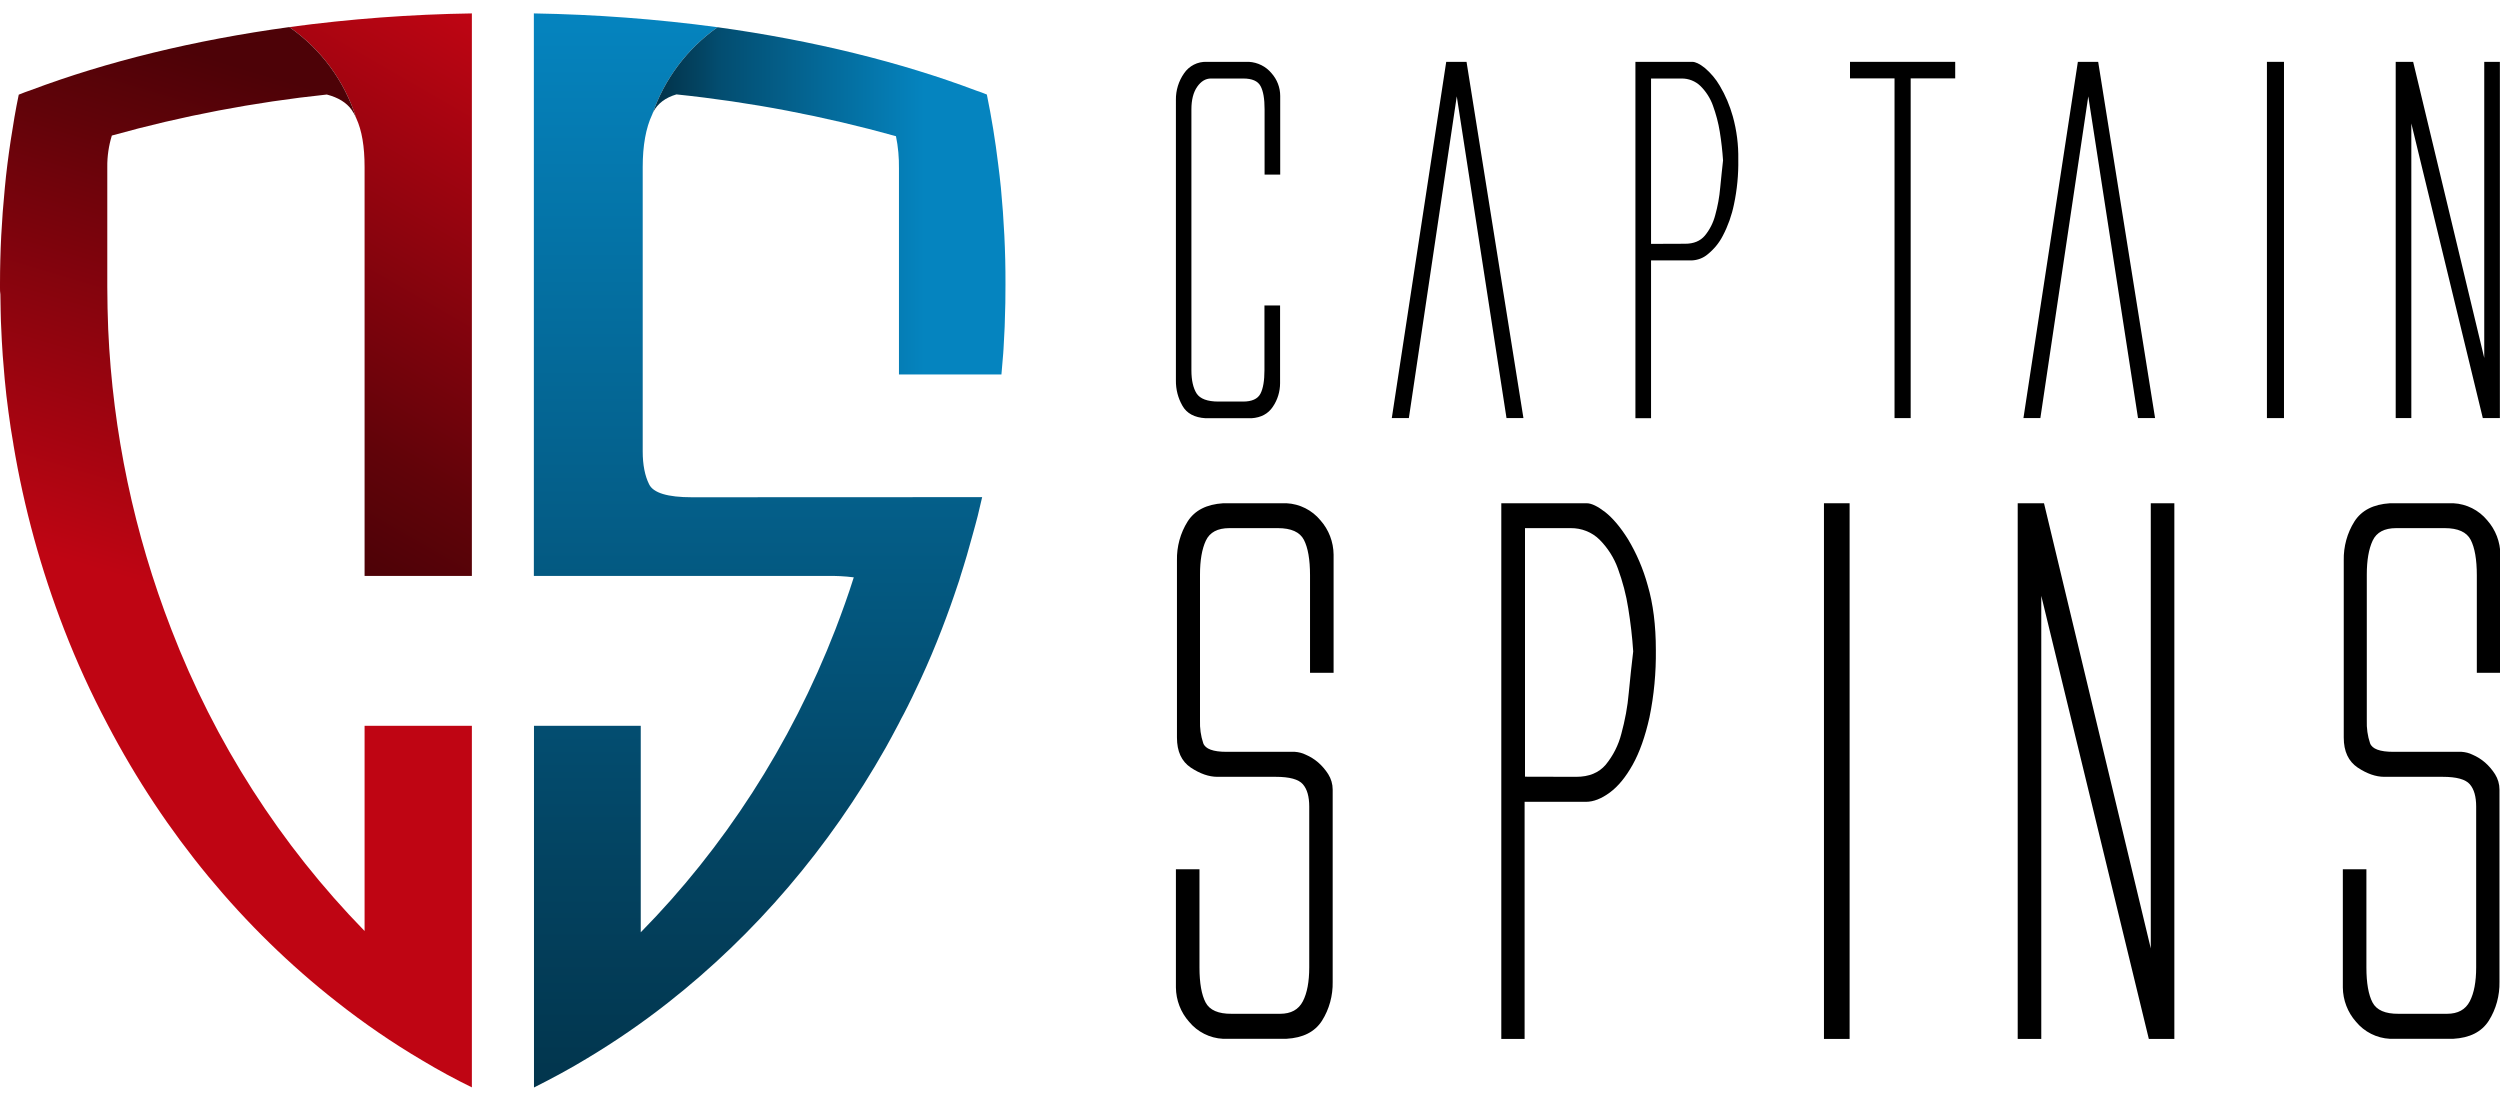
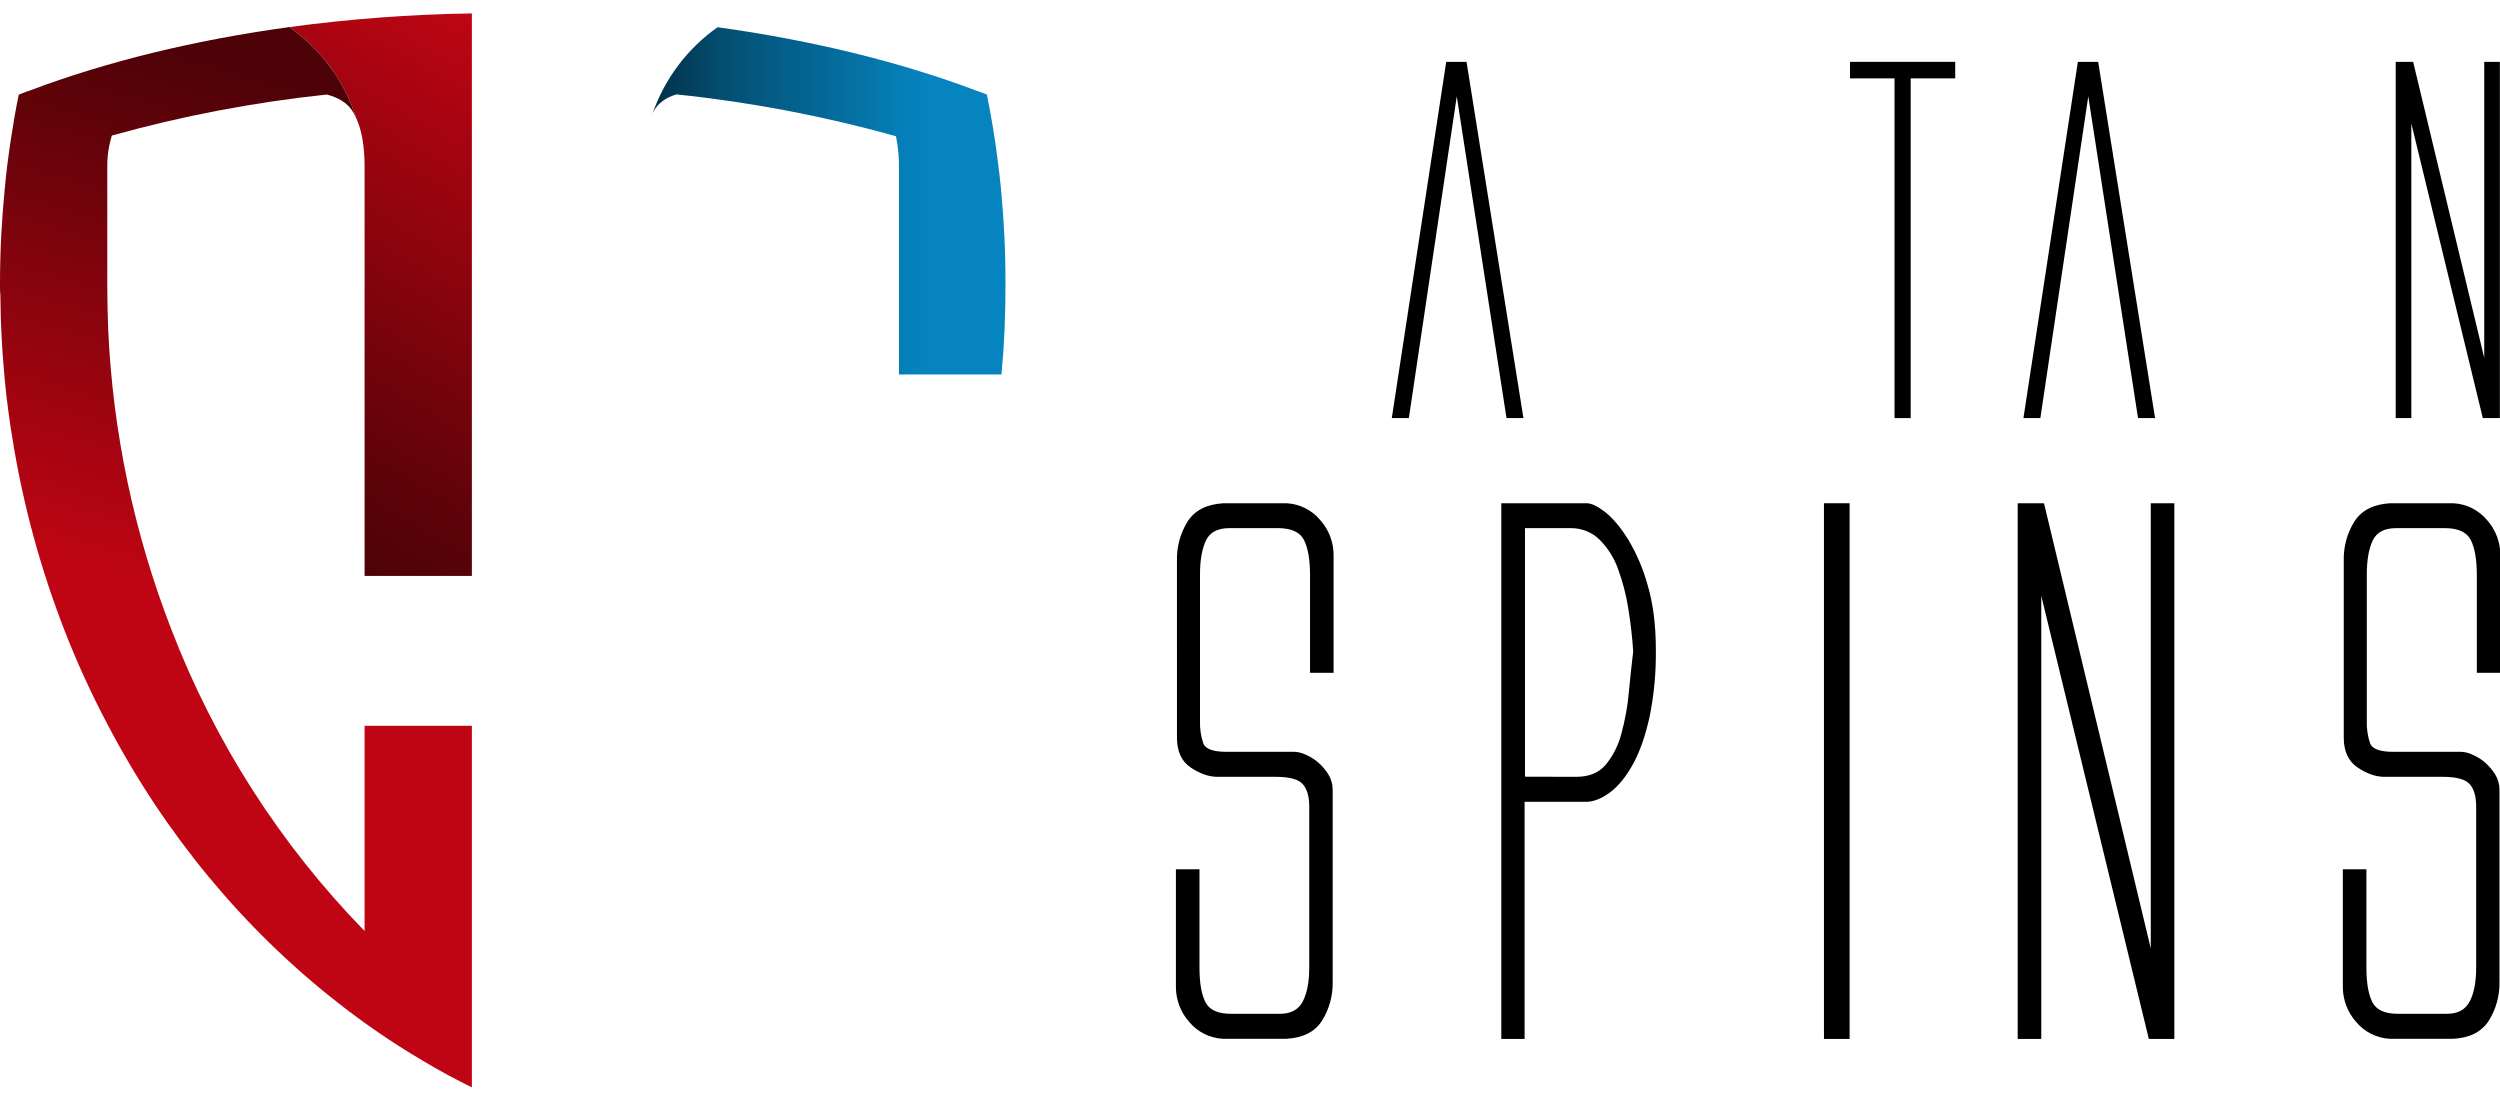
<svg xmlns="http://www.w3.org/2000/svg" version="1.1" id="Layer_1" x="0px" y="0px" viewBox="0 0 1920 842.8" style="enable-background:new 0 0 1920 842.8;" xml:space="preserve">
  <style type="text/css">
	.st0{fill:url(#SVGID_1_);}
	.st1{fill:url(#SVGID_2_);}
	.st2{fill:url(#SVGID_3_);}
	.st3{fill:url(#SVGID_4_);}
</style>
  <g>
    <title>CS Logo</title>
-     <path d="M919,302.2c2.7,4.1,8.3,6.2,16.8,6.2h18.9c6.7,0,11.2-2,13.3-6s3.1-10.1,3.1-18v-49.8h12v59.7c0,6.4-1.9,12.7-5.5,18   c-3.6,5.5-9.1,8.4-16.4,8.9h-35.3c-8.5-0.5-14.5-3.7-17.8-9.6c-3.4-5.9-5.1-12.6-5-19.5V76.6c-0.1-7.2,2.1-14.3,6.2-20.2   c3.9-5.8,10.5-9.2,17.5-8.9h32.4c6.7,0.4,13,3.5,17.3,8.7c4.3,4.8,6.7,11,6.7,17.5v60.4h-12V83.9c0-8-1-13.9-3.1-17.8   c-2.1-3.9-6.5-5.8-13.3-5.8H930c-4.1,0-7.6,2.1-10.6,6.4c-2.9,4.2-4.4,10-4.4,17.3v200.5C915,292.1,916.4,298.1,919,302.2z" />
    <path d="M1082,321.1h-13.1l41.8-273.6h15.6l43.7,273.6H1157L1118.8,74L1082,321.1z" />
-     <path d="M1256,47.5h43.7c2.4,0,5.6,1.5,9.5,4.6c4.6,3.9,8.6,8.6,11.6,13.8c4.4,7.4,7.7,15.3,10,23.5c3,10.8,4.4,21.9,4.2,33.1   c0.2,11.5-0.9,23.1-3.3,34.4c-1.7,8.4-4.6,16.6-8.6,24.2c-2.8,5.5-6.8,10.3-11.6,14.2c-3.4,2.9-7.7,4.5-12.2,4.7H1268v121.2h-12   L1256,47.5z M1294.2,187.2c6.6,0,11.6-2.1,15.1-6.2c3.8-4.6,6.5-10,8-15.8c1.9-6.8,3.2-13.9,3.8-20.9c0.7-7.5,1.5-14.5,2.2-21.1   c-0.5-7.3-1.3-14.6-2.5-22c-1.1-6.9-2.9-13.6-5.3-20.2c-2-5.6-5.3-10.7-9.5-14.9c-3.9-3.8-9.2-5.9-14.7-5.8H1268v127L1294.2,187.2z   " />
    <path d="M1501.6,47.5v12.7h-34.2v260.9H1455V60.2h-34.2V47.5H1501.6z" />
    <path d="M1567,321.1H1554l41.8-273.6h15.6l43.7,273.6H1642L1603.8,74L1567,321.1z" />
-     <path d="M1741,47.5h13.1v273.6H1741V47.5z" />
    <path d="M1839.9,321.1V47.5h13.4l54.6,227.4V47.5h12v273.6h-13.1l-54.9-226.3v226.3H1839.9z" />
    <path d="M921.6,441.2v112.1c-0.2,5.9,0.6,11.9,2.5,17.5c1.6,4.4,7.6,6.6,17.8,6.6h52.5c2.9,0.2,5.8,0.9,8.4,2.2   c3.5,1.5,6.7,3.5,9.6,6c3,2.6,5.6,5.7,7.7,9c2.2,3.5,3.4,7.6,3.4,11.8v147.7c0.2,10.5-2.6,20.9-8.2,29.8   c-5.5,8.6-14.6,13.2-27.4,13.9h-48.7c-10.1-0.5-19.6-5.3-26-13.1c-6.4-7.2-10-16.6-10.1-26.3v-90.8h18.1v75.4c0,12,1.6,21,4.7,26.9   s9.8,8.8,20,8.7h37.2c8.4,0,14.2-3.2,17.5-9.6c3.3-6.4,4.9-15.1,4.9-26.1V619.5c0-7.7-1.6-13.4-4.9-17.2   c-3.3-3.8-10.2-5.7-20.8-5.7h-44.8c-6.6,0-13.4-2.4-20.5-7.1c-7.1-4.8-10.6-12.4-10.6-23V430.3c-0.2-10.5,2.6-20.9,8.2-29.8   c5.5-8.6,14.6-13.2,27.3-14h48.7c10.1,0.5,19.6,5.3,26,13.1c6.4,7.2,10,16.6,10.1,26.3v90.8h-18.1v-75c0-12-1.6-21.1-4.7-27.1   c-3.1-6-9.8-9-20-9h-37.2c-9.1,0-15.1,3.2-18.1,9.6C923.1,421.6,921.6,430.3,921.6,441.2z" />
    <path d="M1153,386.5h65.6c3.6,0,8.4,2.3,14.2,6.8c5.8,4.6,11.7,11.5,17.5,20.8c6.6,11,11.7,22.9,15.1,35.3   c4.2,14.2,6.3,30.8,6.3,49.8c0.2,17.4-1.4,34.7-4.9,51.7c-3.3,14.8-7.6,26.9-12.9,36.4c-5.3,9.5-11.1,16.6-17.6,21.4   c-6.4,4.7-12.5,7.1-18.3,7.1h-47.1v182.1H1153L1153,386.5z M1210.5,596.6c9.9,0,17.4-3.1,22.7-9.3c5.7-7,9.8-15.1,12-23.8   c2.8-10.3,4.8-20.8,5.7-31.5c1.1-11.3,2.2-21.9,3.4-31.7c-0.7-10.9-2-22-3.8-33.1c-1.6-10.4-4.3-20.5-7.9-30.4   c-3-8.4-7.9-16.1-14.2-22.4c-5.9-5.8-13.9-8.9-22.2-8.8h-35v190.9L1210.5,596.6z" />
    <path d="M1400.8,386.5h19.7v411.4h-19.7V386.5z" />
    <path d="M1549.6,797.9V386.5h20.2l82,341.9V386.5h18.1v411.4h-19.6l-82.6-340.3v340.3H1549.6z" />
    <path d="M1817.7,441.2v112.1c-0.2,5.9,0.6,11.9,2.5,17.5c1.6,4.4,7.6,6.6,17.8,6.6h52.5c2.9,0.2,5.8,0.9,8.4,2.2   c3.5,1.5,6.7,3.5,9.6,6c3,2.6,5.6,5.7,7.7,9c2.2,3.5,3.4,7.6,3.4,11.8v147.7c0.2,10.5-2.6,20.9-8.2,29.8   c-5.5,8.6-14.6,13.2-27.3,13.9h-48.7c-10.1-0.5-19.6-5.3-26-13.1c-6.4-7.2-10-16.6-10.1-26.3v-90.8h18.1v75.4c0,12,1.6,21,4.7,26.9   c3.1,5.9,9.8,8.8,20,8.7h37.2c8.4,0,14.2-3.2,17.5-9.6c3.3-6.4,4.9-15,4.9-26V619.5c0-7.7-1.6-13.4-4.9-17.2   c-3.3-3.8-10.2-5.7-20.8-5.7h-44.8c-6.6,0-13.4-2.4-20.5-7.1c-7.1-4.8-10.7-12.4-10.7-23V430.3c-0.2-10.5,2.6-20.9,8.2-29.8   c5.5-8.6,14.6-13.2,27.3-14h48.7c10.1,0.5,19.6,5.3,26,13.1c6.4,7.2,10,16.6,10.1,26.3v90.8h-18.1v-75c0-12-1.6-21.1-4.7-27.1   c-3.1-6-9.8-9-20-9h-37.2c-9.1,0-15.1,3.2-18.1,9.6C1819.2,421.6,1817.7,430.3,1817.7,441.2z" />
    <linearGradient id="SVGID_1_" gradientUnits="userSpaceOnUse" x1="197.964" y1="449.801" x2="405.608" y2="809.462" gradientTransform="matrix(1 0 0 -1 0 844.706)">
      <stop offset="0" style="stop-color:#4D0207" />
      <stop offset="0.21" style="stop-color:#610309" />
      <stop offset="0.33" style="stop-color:#70030B" />
      <stop offset="1" style="stop-color:#BF0513" />
    </linearGradient>
    <path class="st0" d="M362.4,10.3v432H280v-314c0-15.9-2.1-28.2-6.4-37.5c-8.9-28.4-27-53-51.4-70C268.7,14.5,315.5,11,362.4,10.3z" />
    <linearGradient id="SVGID_2_" gradientUnits="userSpaceOnUse" x1="582.144" y1="9.569" x2="582.144" y2="834.417" gradientTransform="matrix(1 0 0 -1 0 844.706)">
      <stop offset="0" style="stop-color:#02354D" />
      <stop offset="0.21" style="stop-color:#034361" />
      <stop offset="0.33" style="stop-color:#034D70" />
      <stop offset="1" style="stop-color:#0584BF" />
    </linearGradient>
-     <path class="st1" d="M754.3,381.8c-1.1,4.8-2.2,9.5-3.4,14.4c-1.2,4.8-2.5,9.3-3.8,14.1c-1.5,5.6-3,10.9-4.6,16.4   c-1.6,5.5-3.2,10.5-4.8,15.6c-0.6,2.3-1.4,4.6-2.2,6.9c-1.8,5.5-3.7,10.9-5.6,16.3c-2.2,6.1-4.4,12.1-6.7,18   c-5,13-10.4,25.8-16.2,38.3c-1.5,3.1-2.9,6.2-4.4,9.3c-1.5,3.2-2.9,6.2-4.5,9.3c-0.5,1.2-1.1,2.2-1.7,3.4c-1.4,2.8-2.8,5.6-4.4,8.4   c-1.1,2.2-2.1,4.3-3.3,6.4c-2.7,5.2-5.6,10.4-8.4,15.5c-43.5,77-100.5,143.6-167.3,196c-19.7,15.5-40.4,29.7-61.9,42.6   c-13.3,8.1-27.1,15.5-41,22.5V557.4h82V716c63.6-64.6,115-143.7,149.5-232.6c5-13.1,9.9-26.5,14.1-40c-6.9-0.9-13.9-1.2-20.9-1.1   H410v-432c47.2,0.8,94.3,4.3,141.1,10.6c-23.4,16.5-40.9,39.9-50.2,67c-4.9,10.4-7.3,23.9-7.3,40.4v218.5c0,10.2,1.7,18.7,4.9,25.1   c3.2,6.7,14.3,10,32.8,10L754.3,381.8z" />
    <linearGradient id="SVGID_3_" gradientUnits="userSpaceOnUse" x1="298.946" y1="759.596" x2="183.469" y2="374.436" gradientTransform="matrix(1 0 0 -1 0 844.706)">
      <stop offset="0" style="stop-color:#4D0207" />
      <stop offset="0.19" style="stop-color:#610309" />
      <stop offset="0.31" style="stop-color:#70030B" />
      <stop offset="1" style="stop-color:#BF0513" />
    </linearGradient>
    <path class="st2" d="M362.4,557.4v277.7c-12.9-6.3-25.6-13.2-38.1-20.7c-22.9-13.5-44.9-28.6-65.7-45   c-71.7-56.2-132-128.9-176.1-213.2c-12.5-23.6-23.6-47.9-33.2-72.7c-17.8-45.9-30.9-93.5-39-142.1v-0.2c-1.5-8.2-2.7-16.6-3.8-24.8   c-1.2-8.5-2.1-16.9-2.9-25.3c-0.5-6-1-12.1-1.5-18.1c-0.3-3.8-0.5-7.5-0.7-11.2c-0.2-5-0.5-10.1-0.7-15.2c0-2.7-0.1-5.4-0.2-8.1   c-0.1-4.1-0.2-8.2-0.2-12.4C0,224.3,0,222.8,0,221.1v-3.1c0-24.9,1.3-49.3,3.7-73.6c1.1-12.2,2.7-24.4,4.5-36.4   c0.9-6,1.9-12.1,2.9-18s2.1-11.5,3.3-17.3c3.1-1.3,6.4-2.5,9.6-3.6C81.8,47.4,149,30.8,222.2,20.8c24.4,17,42.5,41.6,51.4,70   c-0.9-2.2-2.1-4.4-3.5-6.4c-4-5.6-10.3-9.5-19.1-11.8C195.2,78.5,140,89,85.9,104.1c-2.4,7.8-3.6,16-3.5,24.2v92.1   c0,10.9,0.3,21.7,0.7,32.5c3.5,79,19.9,156.8,48.5,230.5C164.9,569.9,215.3,648.7,280,715V557.4H362.4z" />
    <linearGradient id="SVGID_4_" gradientUnits="userSpaceOnUse" x1="500.94" y1="690.566" x2="772.303" y2="690.566" gradientTransform="matrix(1 0 0 -1 0 844.706)">
      <stop offset="3.000000e-02" style="stop-color:#02354D" />
      <stop offset="0.13" style="stop-color:#034361" />
      <stop offset="0.19" style="stop-color:#034D70" />
      <stop offset="0.77" style="stop-color:#0584BF" />
    </linearGradient>
    <path class="st3" d="M768.7,144.3c-0.6-6-1.3-12.2-2.1-18.2c-2.2-18.2-5.1-36-8.7-53.5c-2.6-1.1-5.4-2.1-8.1-3   C692,47.8,624.7,31.1,551.1,20.9c-23.4,16.5-40.9,39.9-50.2,67c0.2-0.6,0.5-1.3,0.8-1.9c3.4-6.5,9.3-11,17.8-13.5   c57,5.9,113.4,16.7,168.6,32.1c1.7,8.2,2.4,16.5,2.3,24.8v15.5l0,0v142.7h78.7c0.5-5.6,0.9-10.9,1.4-16.5v-0.2c0.1-1,0.1-2,0.2-2.9   c0.3-4.5,0.5-8.9,0.7-13.4c0.2-2.5,0.2-4.9,0.3-7.5v-0.3c0.4-9.3,0.5-19,0.5-28.6C772.3,193.1,771,168.6,768.7,144.3z" />
  </g>
</svg>